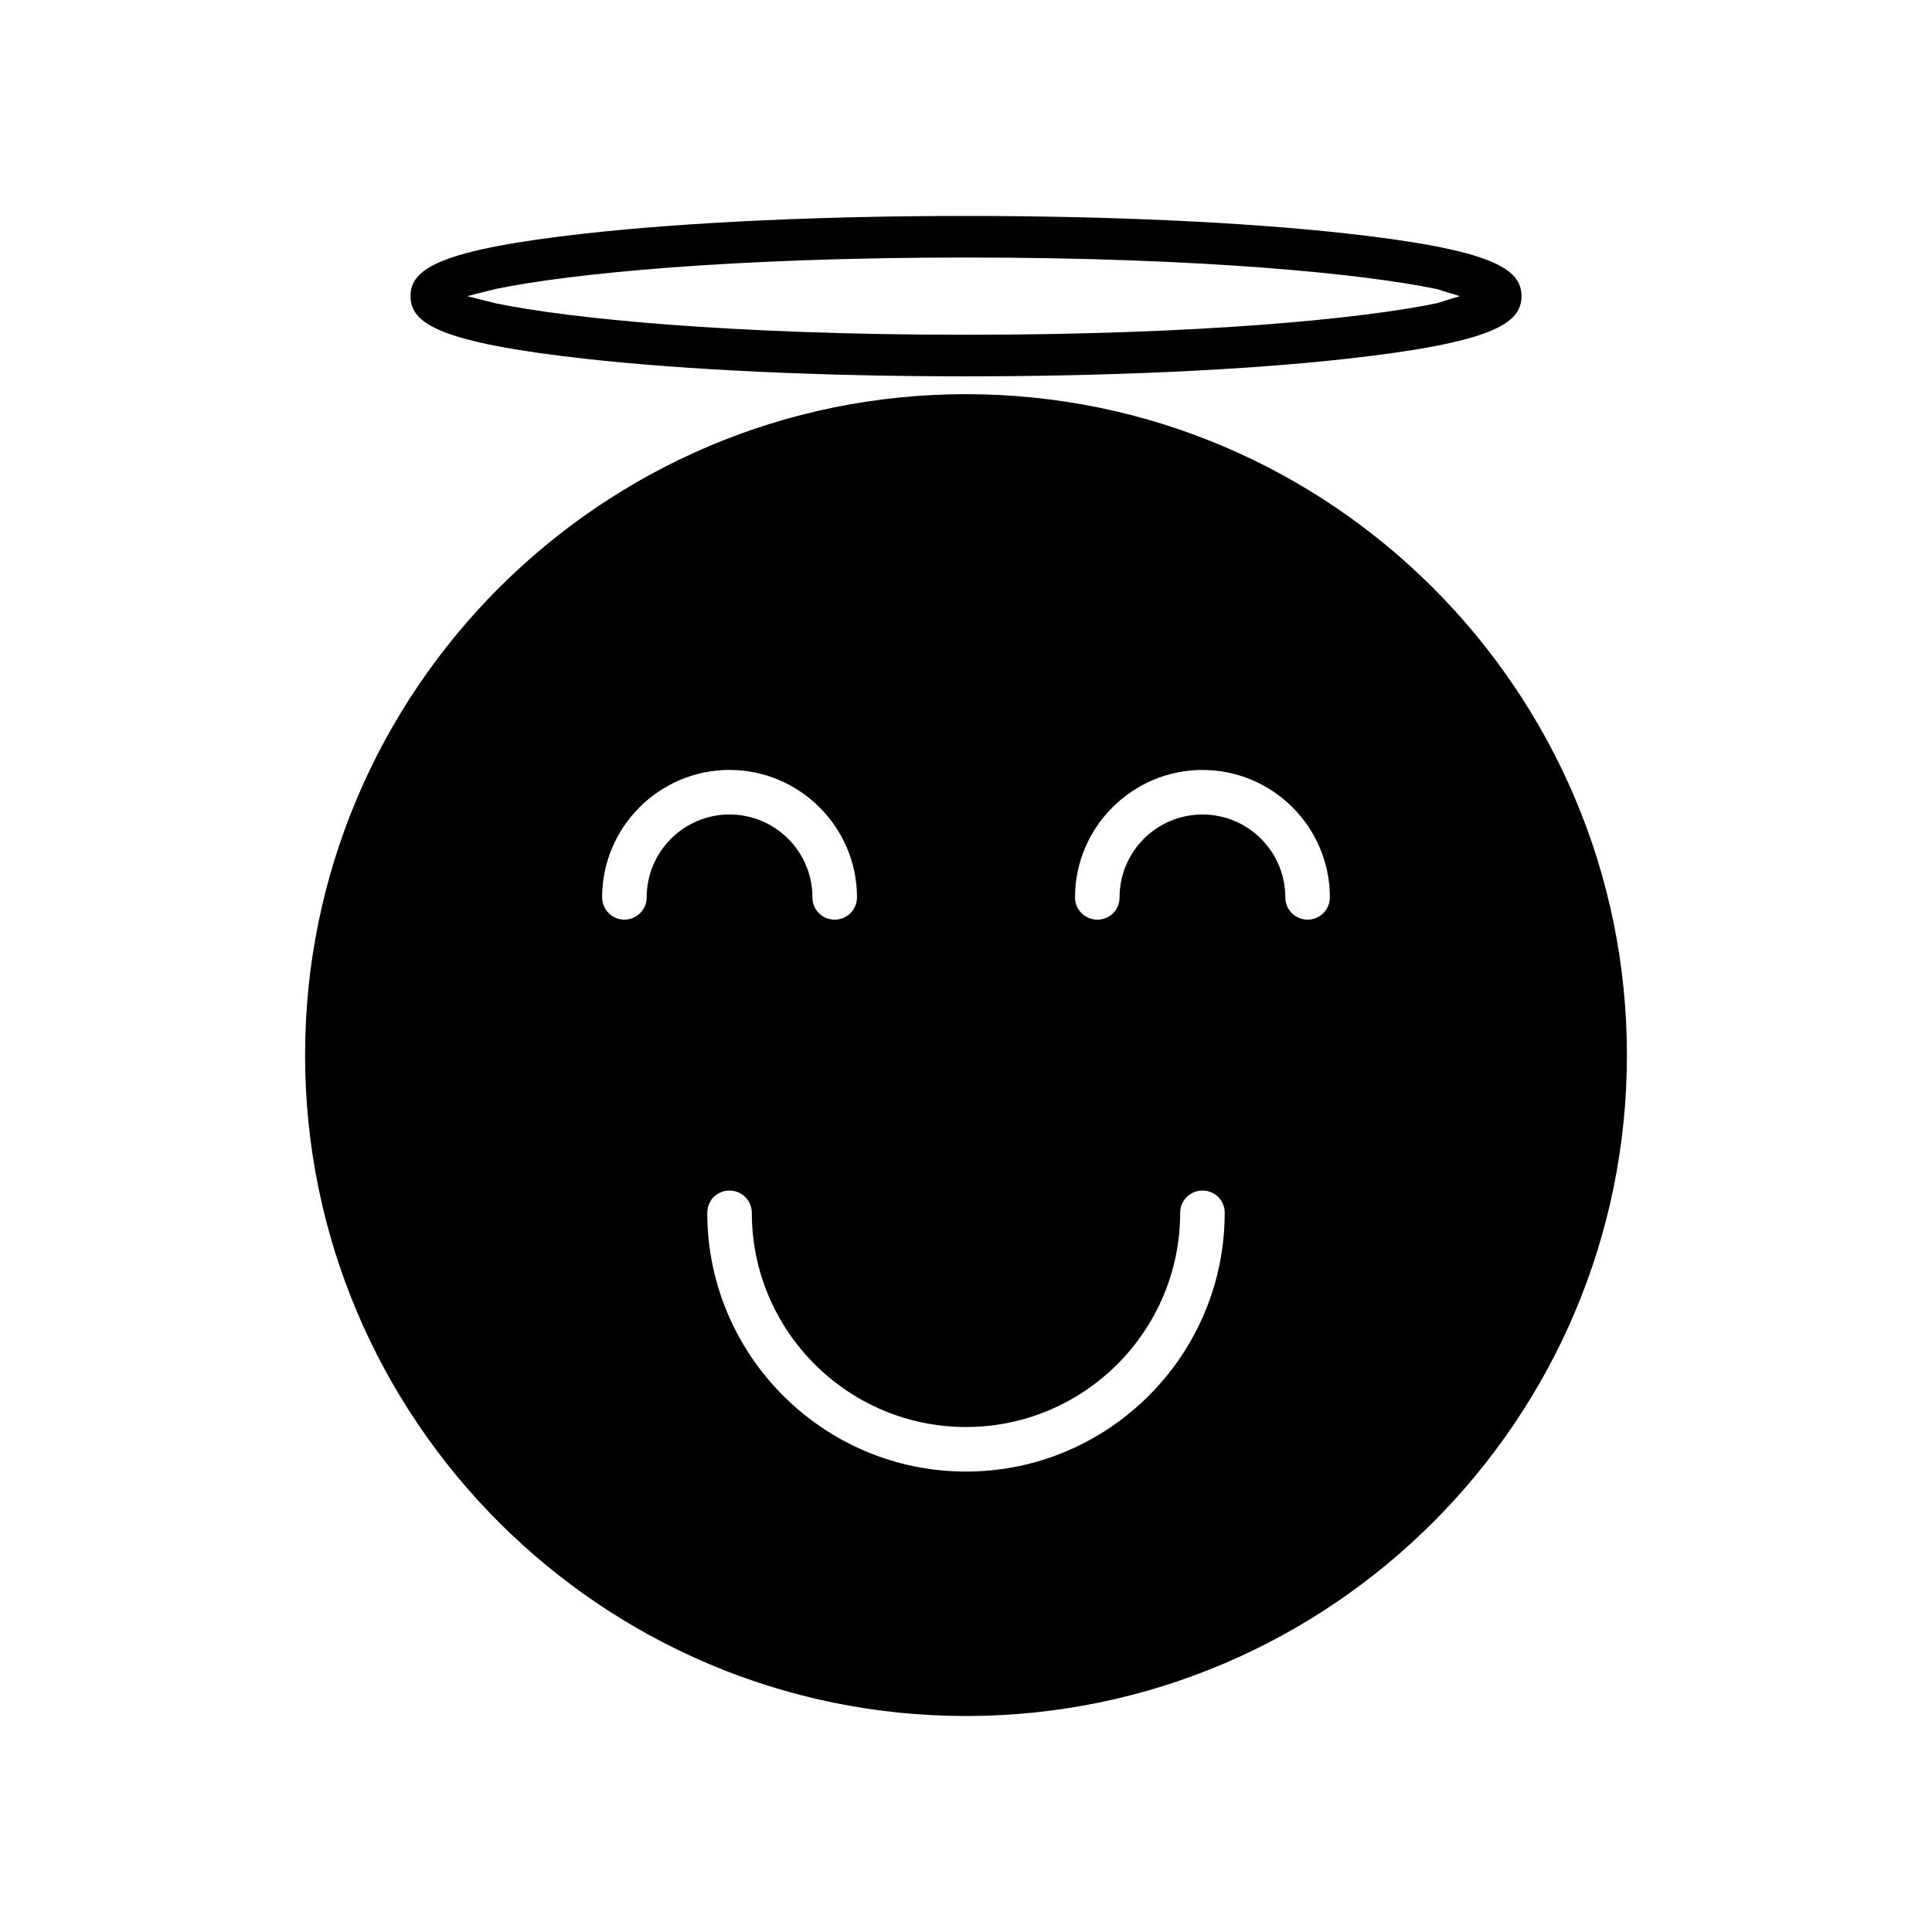
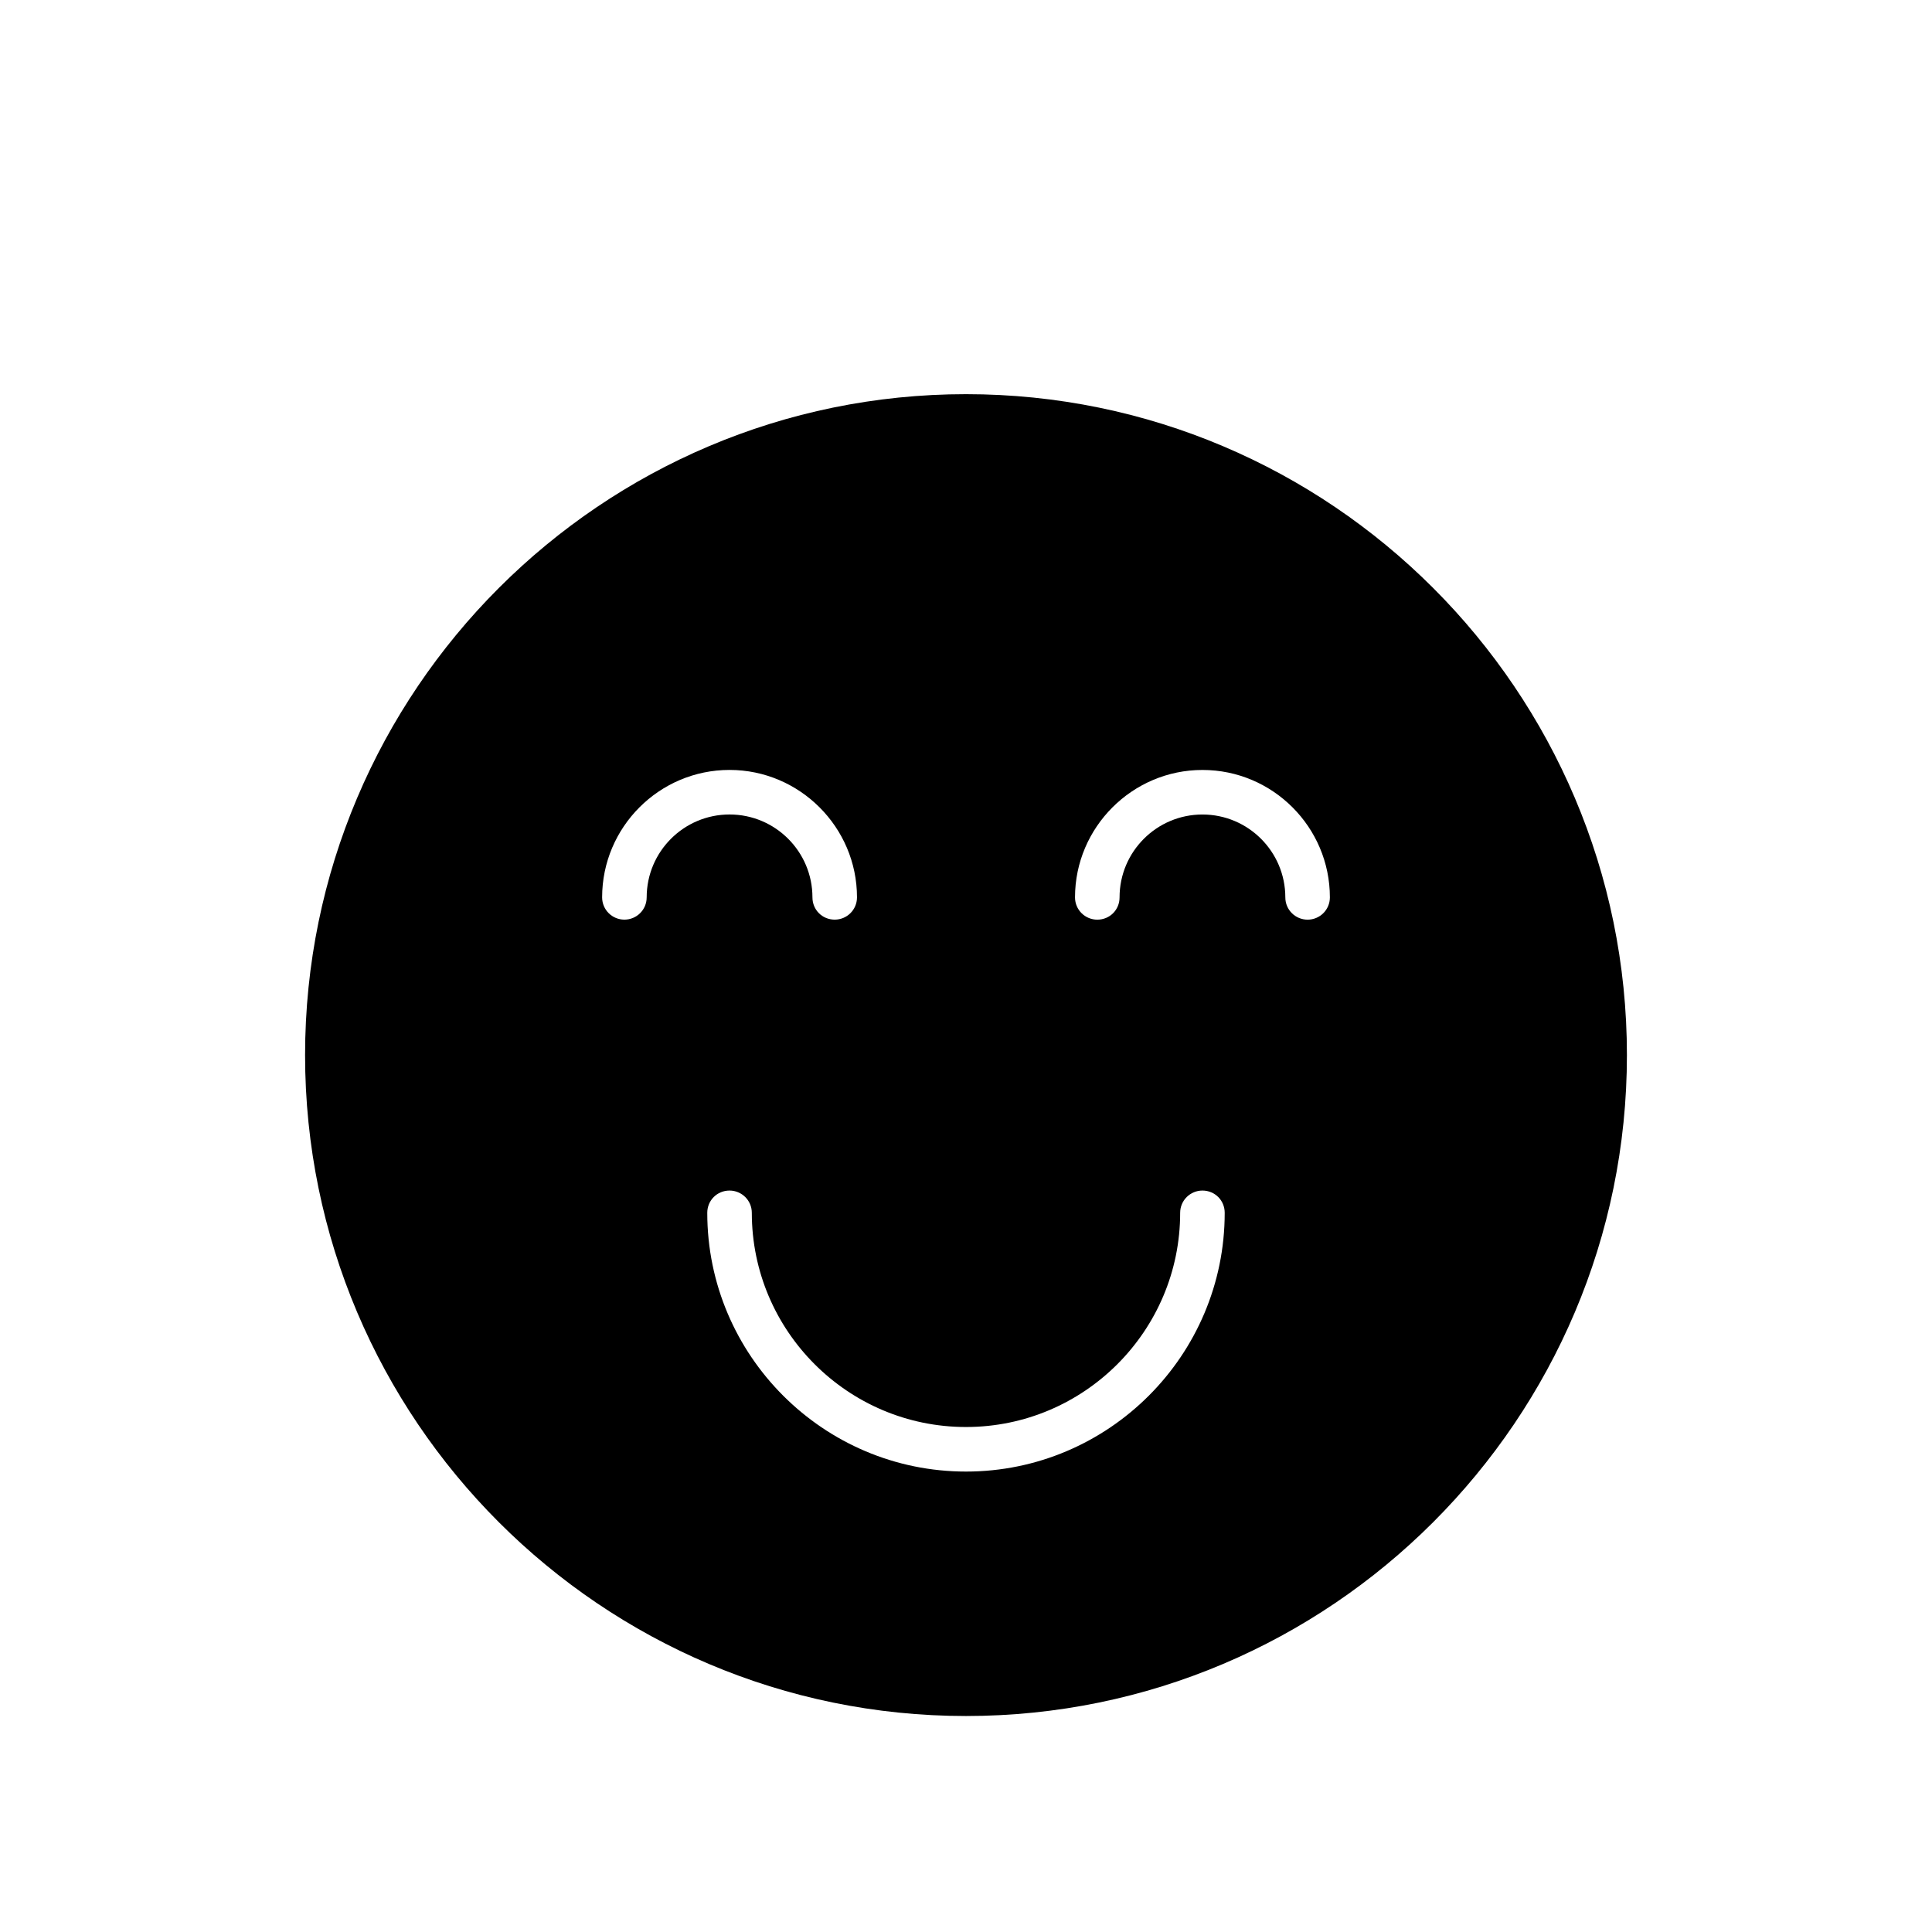
<svg xmlns="http://www.w3.org/2000/svg" fill="#000000" width="800px" height="800px" version="1.1" viewBox="144 144 512 512">
  <g>
    <path d="m400 248.46c-96.59 0-175.15 78.562-175.15 175.15 0 96.59 78.562 175.15 175.15 175.15s175.15-78.562 175.15-175.15c0-96.59-78.562-175.15-175.15-175.15zm-84.625 133.35c0 3.305-2.676 5.902-5.902 5.902-3.227 0-5.902-2.598-5.902-5.902 0-18.578 15.113-33.77 33.77-33.77 18.578 0 33.77 15.191 33.77 33.77 0 3.305-2.676 5.902-5.902 5.902-3.305 0-5.902-2.598-5.902-5.902 0-12.121-9.84-21.965-21.965-21.965-12.125 0.004-21.965 9.844-21.965 21.965zm84.625 152.17c-37.785 0-68.566-30.781-68.566-68.566 0-3.305 2.598-5.902 5.902-5.902 3.227 0 5.902 2.598 5.902 5.902 0 31.25 25.426 56.758 56.758 56.758 31.332 0 56.758-25.504 56.758-56.758 0-3.305 2.676-5.902 5.902-5.902 3.305 0 5.902 2.598 5.902 5.902 0.004 37.785-30.773 68.566-68.559 68.566zm90.527-146.26c-3.227 0-5.902-2.598-5.902-5.902 0-12.121-9.84-21.965-21.965-21.965-12.121 0-21.965 9.84-21.965 21.965 0 3.305-2.598 5.902-5.902 5.902-3.227 0-5.902-2.598-5.902-5.902 0-18.578 15.191-33.77 33.77-33.77 18.656 0 33.77 15.191 33.77 33.77 0 3.305-2.676 5.902-5.902 5.902z" />
-     <path d="m299.16 239.09c27 2.992 62.82 4.644 100.84 4.644 38.023 0 73.84-1.652 100.84-4.644 38.809-4.328 46.367-9.367 46.367-16.609s-7.559-12.281-46.367-16.609c-26.996-2.992-62.816-4.644-100.84-4.644-38.023 0-73.84 1.652-100.84 4.644-38.809 4.328-46.367 9.367-46.367 16.609s7.555 12.281 46.363 16.609zm-23.852-18.5c19.289-4.012 62.191-8.344 124.7-8.344s105.41 4.332 124.69 8.344l6.18 1.891-6.18 1.891c-19.285 4.016-62.188 8.344-124.69 8.344s-105.41-4.332-124.7-8.344l-7.496-1.891z" />
  </g>
</svg>